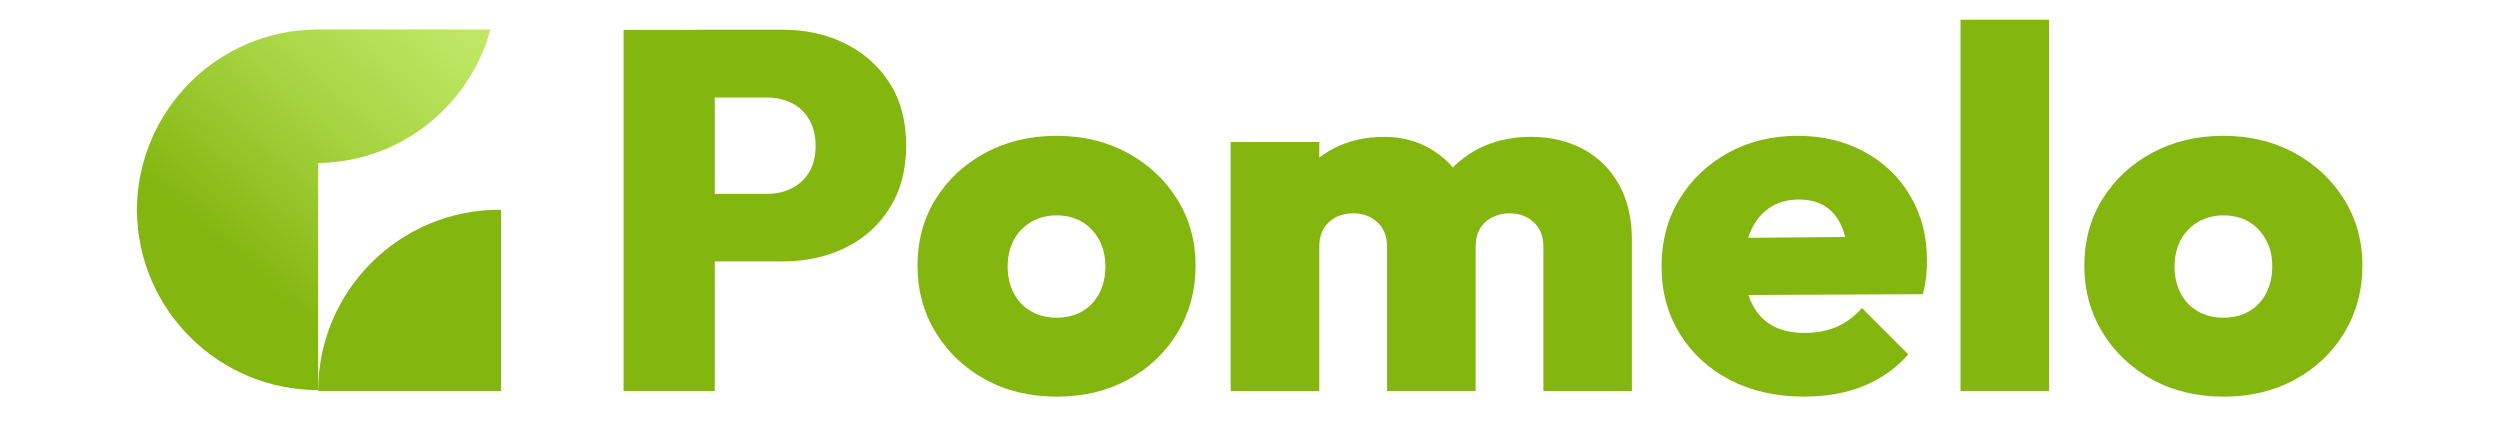
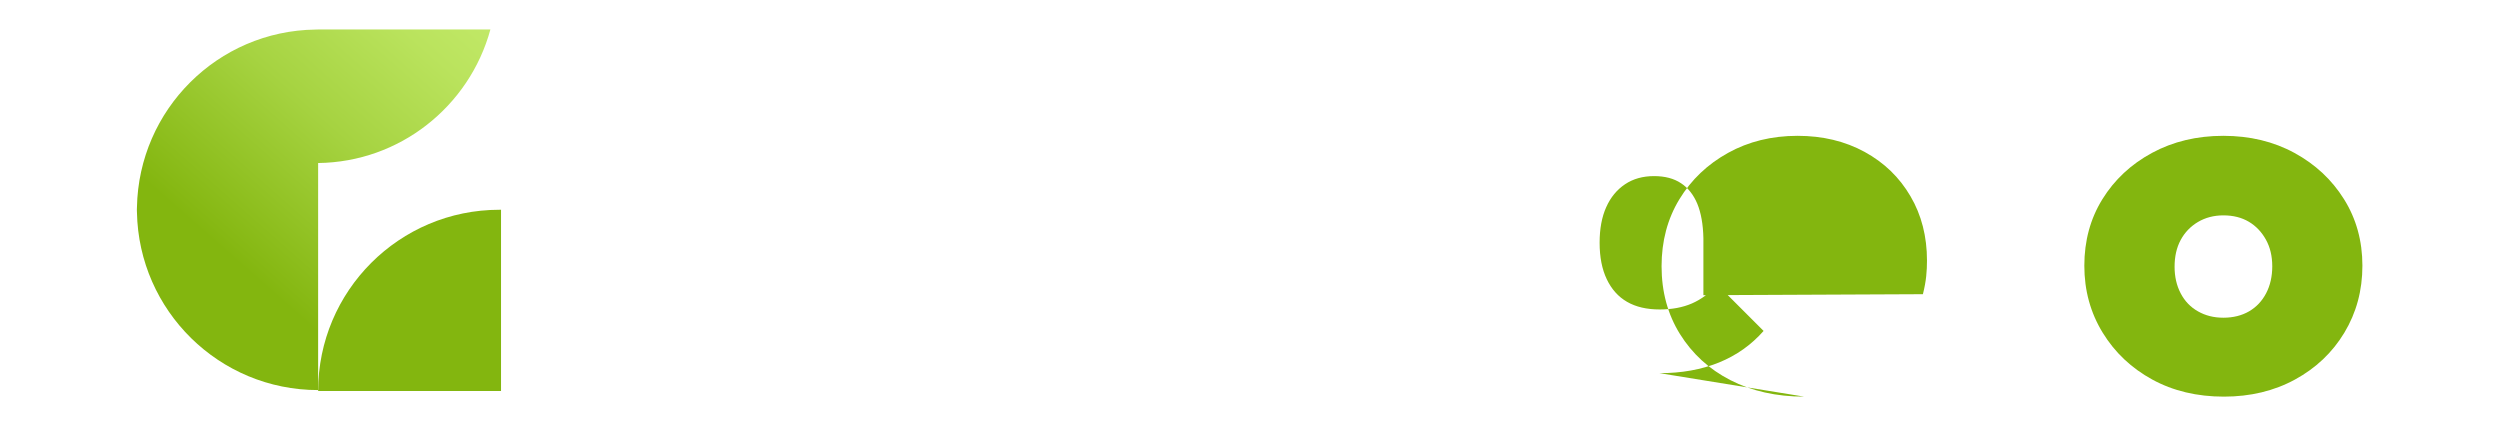
<svg xmlns="http://www.w3.org/2000/svg" width="127mm" height="21.51mm" viewBox="0 0 127 21.51" id="svg5">
  <defs id="defs2">
    <linearGradient id="paint0_linear_5067_507" x1="18.856" y1="-1.244" x2="5.531" y2="13.901" gradientUnits="userSpaceOnUse" gradientTransform="matrix(0.89,0,0,0.89,6.954,0.784)">
      <stop stop-color="#C2E968" id="stop25" />
      <stop offset="0.193" stop-color="#BAE35D" id="stop27" />
      <stop offset="0.53" stop-color="#A6D341" id="stop29" />
      <stop offset="0.967" stop-color="#86B813" id="stop31" />
      <stop offset="1" stop-color="#83B60F" id="stop33" />
    </linearGradient>
  </defs>
  <g id="layer1">
    <path d="m 16.162,19.864 h 9.29 v -9.208 h -0.082 c -5.082,0 -9.208,4.122 -9.208,9.208 z" fill="#83b60f" id="path9" style="stroke-width:0.89" />
    <path d="m 24.913,1.494 c -0.531,1.956 -1.69,3.654 -3.248,4.864 -1.522,1.183 -3.427,1.897 -5.504,1.924 V 19.816 c -5.027,0 -9.11,-4.028 -9.204,-9.032 -0.004,-0.039 -0.004,-0.082 -0.004,-0.125 0,-0.043 3e-6,-0.09 0.004,-0.129 0.094,-4.961 4.102,-8.962 9.067,-9.028 0.043,-0.004 0.094,-0.004 0.137,-0.004 h 8.751 z" fill="url(#paint0_linear_5067_507)" id="path11" style="fill:url(#paint0_linear_5067_507);stroke-width:0.89" />
-     <path d="M 31.678,19.864 V 1.519 h 4.633 V 19.864 Z m 3.673,-6.573 V 9.848 h 3.622 c 0.449,0 0.859,-0.09 1.23,-0.273 0.371,-0.18 0.667,-0.453 0.894,-0.816 0.223,-0.363 0.336,-0.812 0.336,-1.347 0,-0.535 -0.113,-0.988 -0.336,-1.358 -0.226,-0.371 -0.523,-0.648 -0.894,-0.828 -0.371,-0.18 -0.781,-0.273 -1.23,-0.273 H 35.351 V 1.511 h 4.422 c 1.171,0 2.233,0.238 3.181,0.71 0.949,0.476 1.698,1.148 2.252,2.018 0.55,0.87 0.828,1.928 0.828,3.169 0,1.206 -0.277,2.256 -0.828,3.142 -0.554,0.89 -1.304,1.565 -2.252,2.03 -0.949,0.464 -2.01,0.699 -3.181,0.699 h -4.422 z" fill="#83b60f" id="path13" style="stroke-width:0.89" />
-     <path d="m 53.698,20.149 c -1.362,0 -2.576,-0.289 -3.634,-0.867 -1.062,-0.578 -1.901,-1.37 -2.522,-2.381 -0.621,-1.011 -0.933,-2.143 -0.933,-3.404 0,-1.261 0.304,-2.385 0.917,-3.376 0.613,-0.991 1.452,-1.776 2.521,-2.354 1.07,-0.578 2.276,-0.867 3.622,-0.867 1.347,0 2.549,0.289 3.611,0.867 1.062,0.578 1.901,1.362 2.522,2.354 0.621,0.991 0.933,2.116 0.933,3.376 0,1.261 -0.308,2.393 -0.917,3.404 -0.613,1.007 -1.448,1.803 -2.51,2.381 -1.062,0.578 -2.264,0.867 -3.611,0.867 z m -0.027,-4.009 c 0.5,0 0.937,-0.109 1.308,-0.324 0.371,-0.215 0.66,-0.523 0.867,-0.917 0.207,-0.394 0.308,-0.855 0.308,-1.37 0,-0.519 -0.109,-0.972 -0.324,-1.358 -0.215,-0.386 -0.504,-0.691 -0.867,-0.906 -0.363,-0.215 -0.792,-0.324 -1.292,-0.324 -0.484,0 -0.913,0.113 -1.292,0.336 -0.379,0.226 -0.671,0.531 -0.878,0.917 -0.207,0.386 -0.312,0.839 -0.312,1.358 0,0.5 0.105,0.949 0.312,1.347 0.207,0.398 0.5,0.703 0.878,0.917 0.379,0.215 0.812,0.324 1.292,0.324 z" fill="#83b60f" id="path15" style="stroke-width:0.89" />
-     <path d="M 62.519,19.865 V 7.214 h 4.501 V 19.865 Z m 7.943,0 v -7.323 c 0,-0.535 -0.164,-0.952 -0.492,-1.253 -0.328,-0.301 -0.734,-0.453 -1.218,-0.453 -0.343,0 -0.648,0.07 -0.906,0.207 -0.258,0.137 -0.461,0.332 -0.609,0.582 -0.148,0.25 -0.219,0.554 -0.219,0.917 l -1.76,-0.699 c 0,-1.019 0.222,-1.889 0.671,-2.615 0.449,-0.726 1.054,-1.284 1.811,-1.682 0.757,-0.398 1.62,-0.593 2.588,-0.593 0.863,0 1.643,0.203 2.342,0.609 0.699,0.406 1.253,0.972 1.671,1.694 0.414,0.726 0.621,1.577 0.621,2.561 v 8.045 h -4.501 z m 7.943,0 v -7.323 c 0,-0.535 -0.164,-0.952 -0.492,-1.253 -0.328,-0.301 -0.734,-0.453 -1.218,-0.453 -0.328,0 -0.625,0.07 -0.894,0.207 -0.269,0.137 -0.476,0.332 -0.621,0.582 -0.148,0.25 -0.219,0.554 -0.219,0.917 l -2.639,-0.129 c 0.035,-1.14 0.285,-2.112 0.749,-2.924 0.465,-0.812 1.109,-1.436 1.928,-1.878 0.82,-0.441 1.745,-0.66 2.779,-0.66 0.984,0 1.862,0.207 2.639,0.621 0.777,0.414 1.386,1.015 1.823,1.799 0.441,0.785 0.66,1.721 0.66,2.807 V 19.865 Z" fill="#83b60f" id="path17" style="stroke-width:0.89" />
-     <path d="m 91.653,20.149 c -1.413,0 -2.666,-0.281 -3.751,-0.839 -1.085,-0.558 -1.94,-1.343 -2.561,-2.342 -0.621,-0.999 -0.933,-2.147 -0.933,-3.443 0,-1.276 0.301,-2.408 0.906,-3.404 0.605,-0.995 1.429,-1.776 2.471,-2.354 1.042,-0.578 2.221,-0.867 3.533,-0.867 1.276,0 2.408,0.273 3.404,0.816 0.992,0.543 1.769,1.292 2.33,2.252 0.562,0.956 0.839,2.049 0.839,3.271 0,0.258 -0.011,0.523 -0.039,0.789 -0.028,0.269 -0.082,0.574 -0.168,0.917 l -11.151,0.051 v -2.896 l 9.368,-0.078 -2.018,1.269 c -0.015,-0.706 -0.121,-1.288 -0.308,-1.745 -0.191,-0.457 -0.465,-0.808 -0.827,-1.046 -0.363,-0.242 -0.82,-0.363 -1.37,-0.363 -0.57,0 -1.062,0.137 -1.475,0.414 -0.414,0.277 -0.734,0.664 -0.956,1.163 -0.226,0.5 -0.336,1.105 -0.336,1.811 0,0.726 0.121,1.343 0.363,1.85 0.242,0.507 0.585,0.894 1.034,1.151 0.449,0.258 0.999,0.386 1.655,0.386 0.621,0 1.167,-0.101 1.643,-0.308 0.472,-0.207 0.902,-0.527 1.28,-0.956 l 2.354,2.354 c -0.62,0.707 -1.374,1.241 -2.264,1.604 -0.898,0.363 -1.901,0.542 -3.021,0.542 z" fill="#83b60f" id="path19" style="stroke-width:0.89" />
-     <path d="M 99.594,19.864 V 1.003 h 4.501 V 19.864 Z" fill="#83b60f" id="path21" style="stroke-width:0.89" />
+     <path d="m 91.653,20.149 c -1.413,0 -2.666,-0.281 -3.751,-0.839 -1.085,-0.558 -1.94,-1.343 -2.561,-2.342 -0.621,-0.999 -0.933,-2.147 -0.933,-3.443 0,-1.276 0.301,-2.408 0.906,-3.404 0.605,-0.995 1.429,-1.776 2.471,-2.354 1.042,-0.578 2.221,-0.867 3.533,-0.867 1.276,0 2.408,0.273 3.404,0.816 0.992,0.543 1.769,1.292 2.33,2.252 0.562,0.956 0.839,2.049 0.839,3.271 0,0.258 -0.011,0.523 -0.039,0.789 -0.028,0.269 -0.082,0.574 -0.168,0.917 l -11.151,0.051 v -2.896 c -0.015,-0.706 -0.121,-1.288 -0.308,-1.745 -0.191,-0.457 -0.465,-0.808 -0.827,-1.046 -0.363,-0.242 -0.82,-0.363 -1.37,-0.363 -0.57,0 -1.062,0.137 -1.475,0.414 -0.414,0.277 -0.734,0.664 -0.956,1.163 -0.226,0.5 -0.336,1.105 -0.336,1.811 0,0.726 0.121,1.343 0.363,1.85 0.242,0.507 0.585,0.894 1.034,1.151 0.449,0.258 0.999,0.386 1.655,0.386 0.621,0 1.167,-0.101 1.643,-0.308 0.472,-0.207 0.902,-0.527 1.28,-0.956 l 2.354,2.354 c -0.62,0.707 -1.374,1.241 -2.264,1.604 -0.898,0.363 -1.901,0.542 -3.021,0.542 z" fill="#83b60f" id="path19" style="stroke-width:0.89" />
    <path d="m 112.973,20.149 c -1.363,0 -2.576,-0.289 -3.635,-0.867 -1.058,-0.578 -1.901,-1.37 -2.521,-2.381 -0.62,-1.011 -0.933,-2.143 -0.933,-3.404 0,-1.261 0.304,-2.385 0.917,-3.376 0.613,-0.991 1.452,-1.776 2.522,-2.354 1.069,-0.578 2.275,-0.867 3.622,-0.867 1.347,0 2.549,0.289 3.611,0.867 1.061,0.578 1.901,1.362 2.521,2.354 0.62,0.991 0.933,2.116 0.933,3.376 0,1.261 -0.308,2.393 -0.917,3.404 -0.609,1.011 -1.448,1.803 -2.51,2.381 -1.061,0.578 -2.267,0.867 -3.61,0.867 z m -0.028,-4.009 c 0.499,0 0.936,-0.109 1.308,-0.324 0.37,-0.215 0.66,-0.523 0.866,-0.917 0.207,-0.394 0.312,-0.855 0.312,-1.37 0,-0.519 -0.109,-0.972 -0.324,-1.358 -0.215,-0.386 -0.504,-0.691 -0.866,-0.906 -0.363,-0.215 -0.793,-0.324 -1.293,-0.324 -0.483,0 -0.913,0.113 -1.292,0.336 -0.378,0.226 -0.671,0.531 -0.879,0.917 -0.207,0.386 -0.308,0.839 -0.308,1.358 0,0.5 0.101,0.949 0.308,1.347 0.207,0.398 0.5,0.703 0.879,0.917 0.375,0.215 0.804,0.324 1.288,0.324 z" fill="#83b60f" id="path23" style="stroke-width:0.89" />
  </g>
</svg>